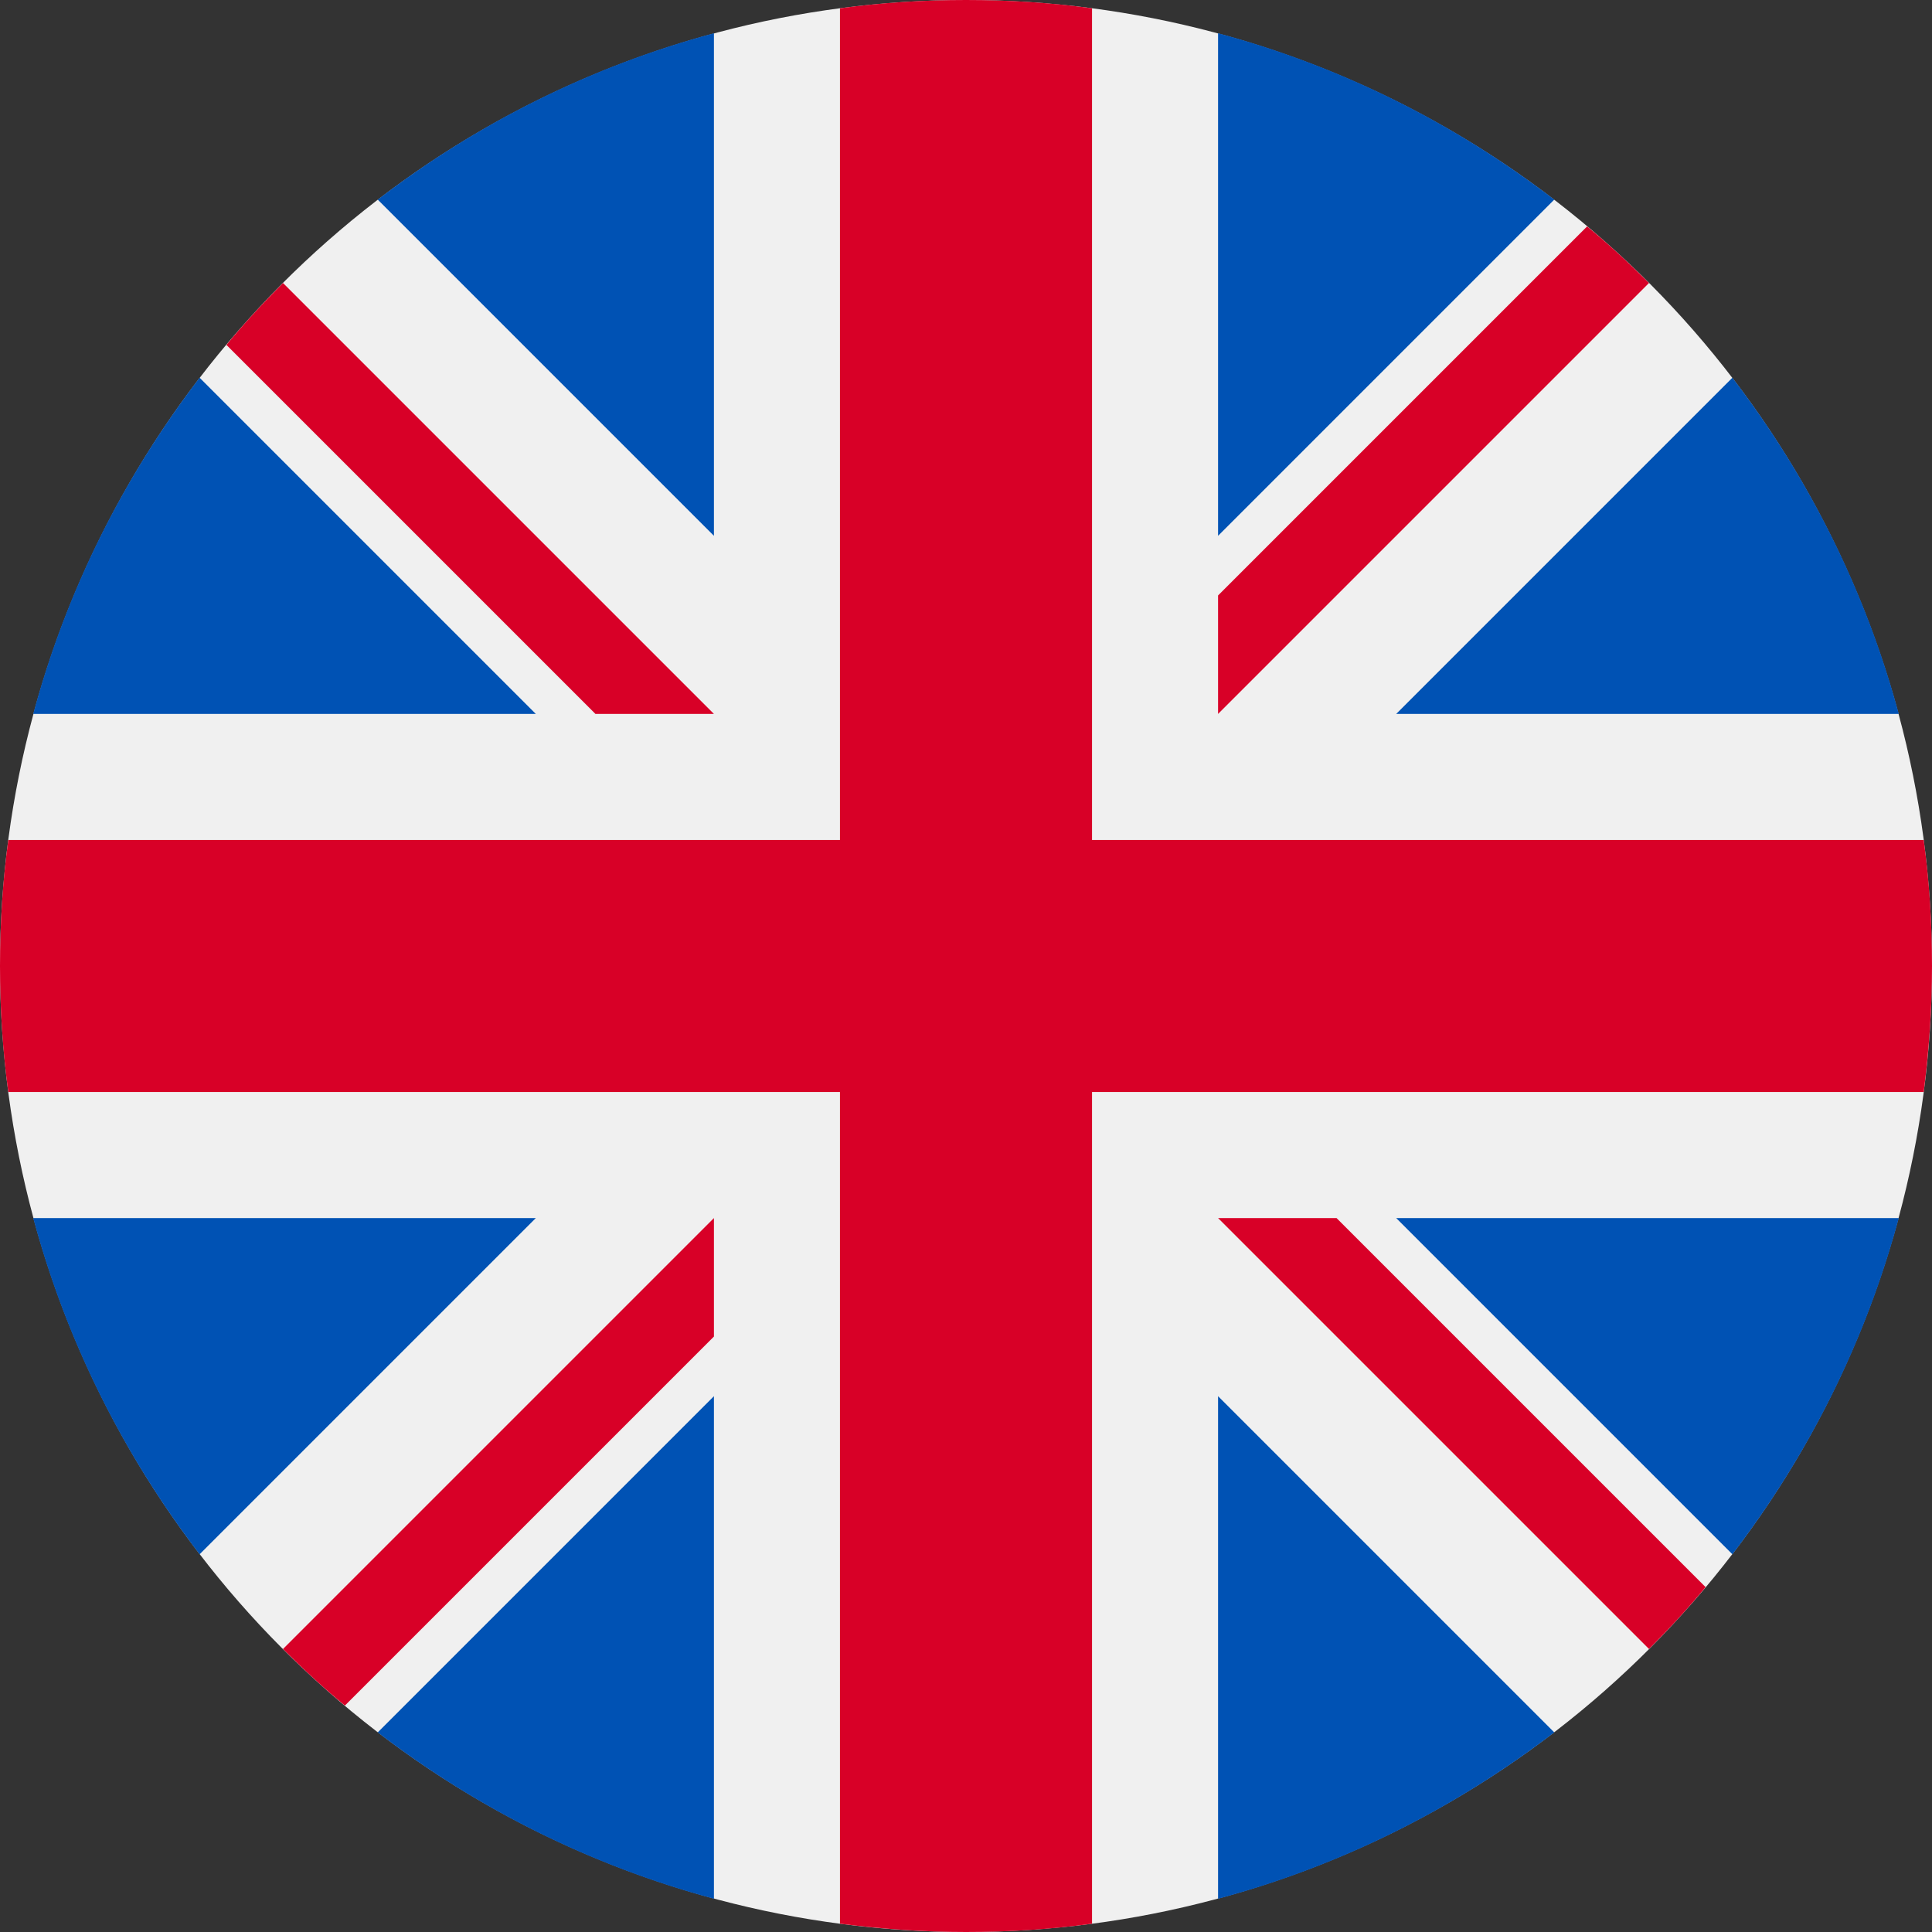
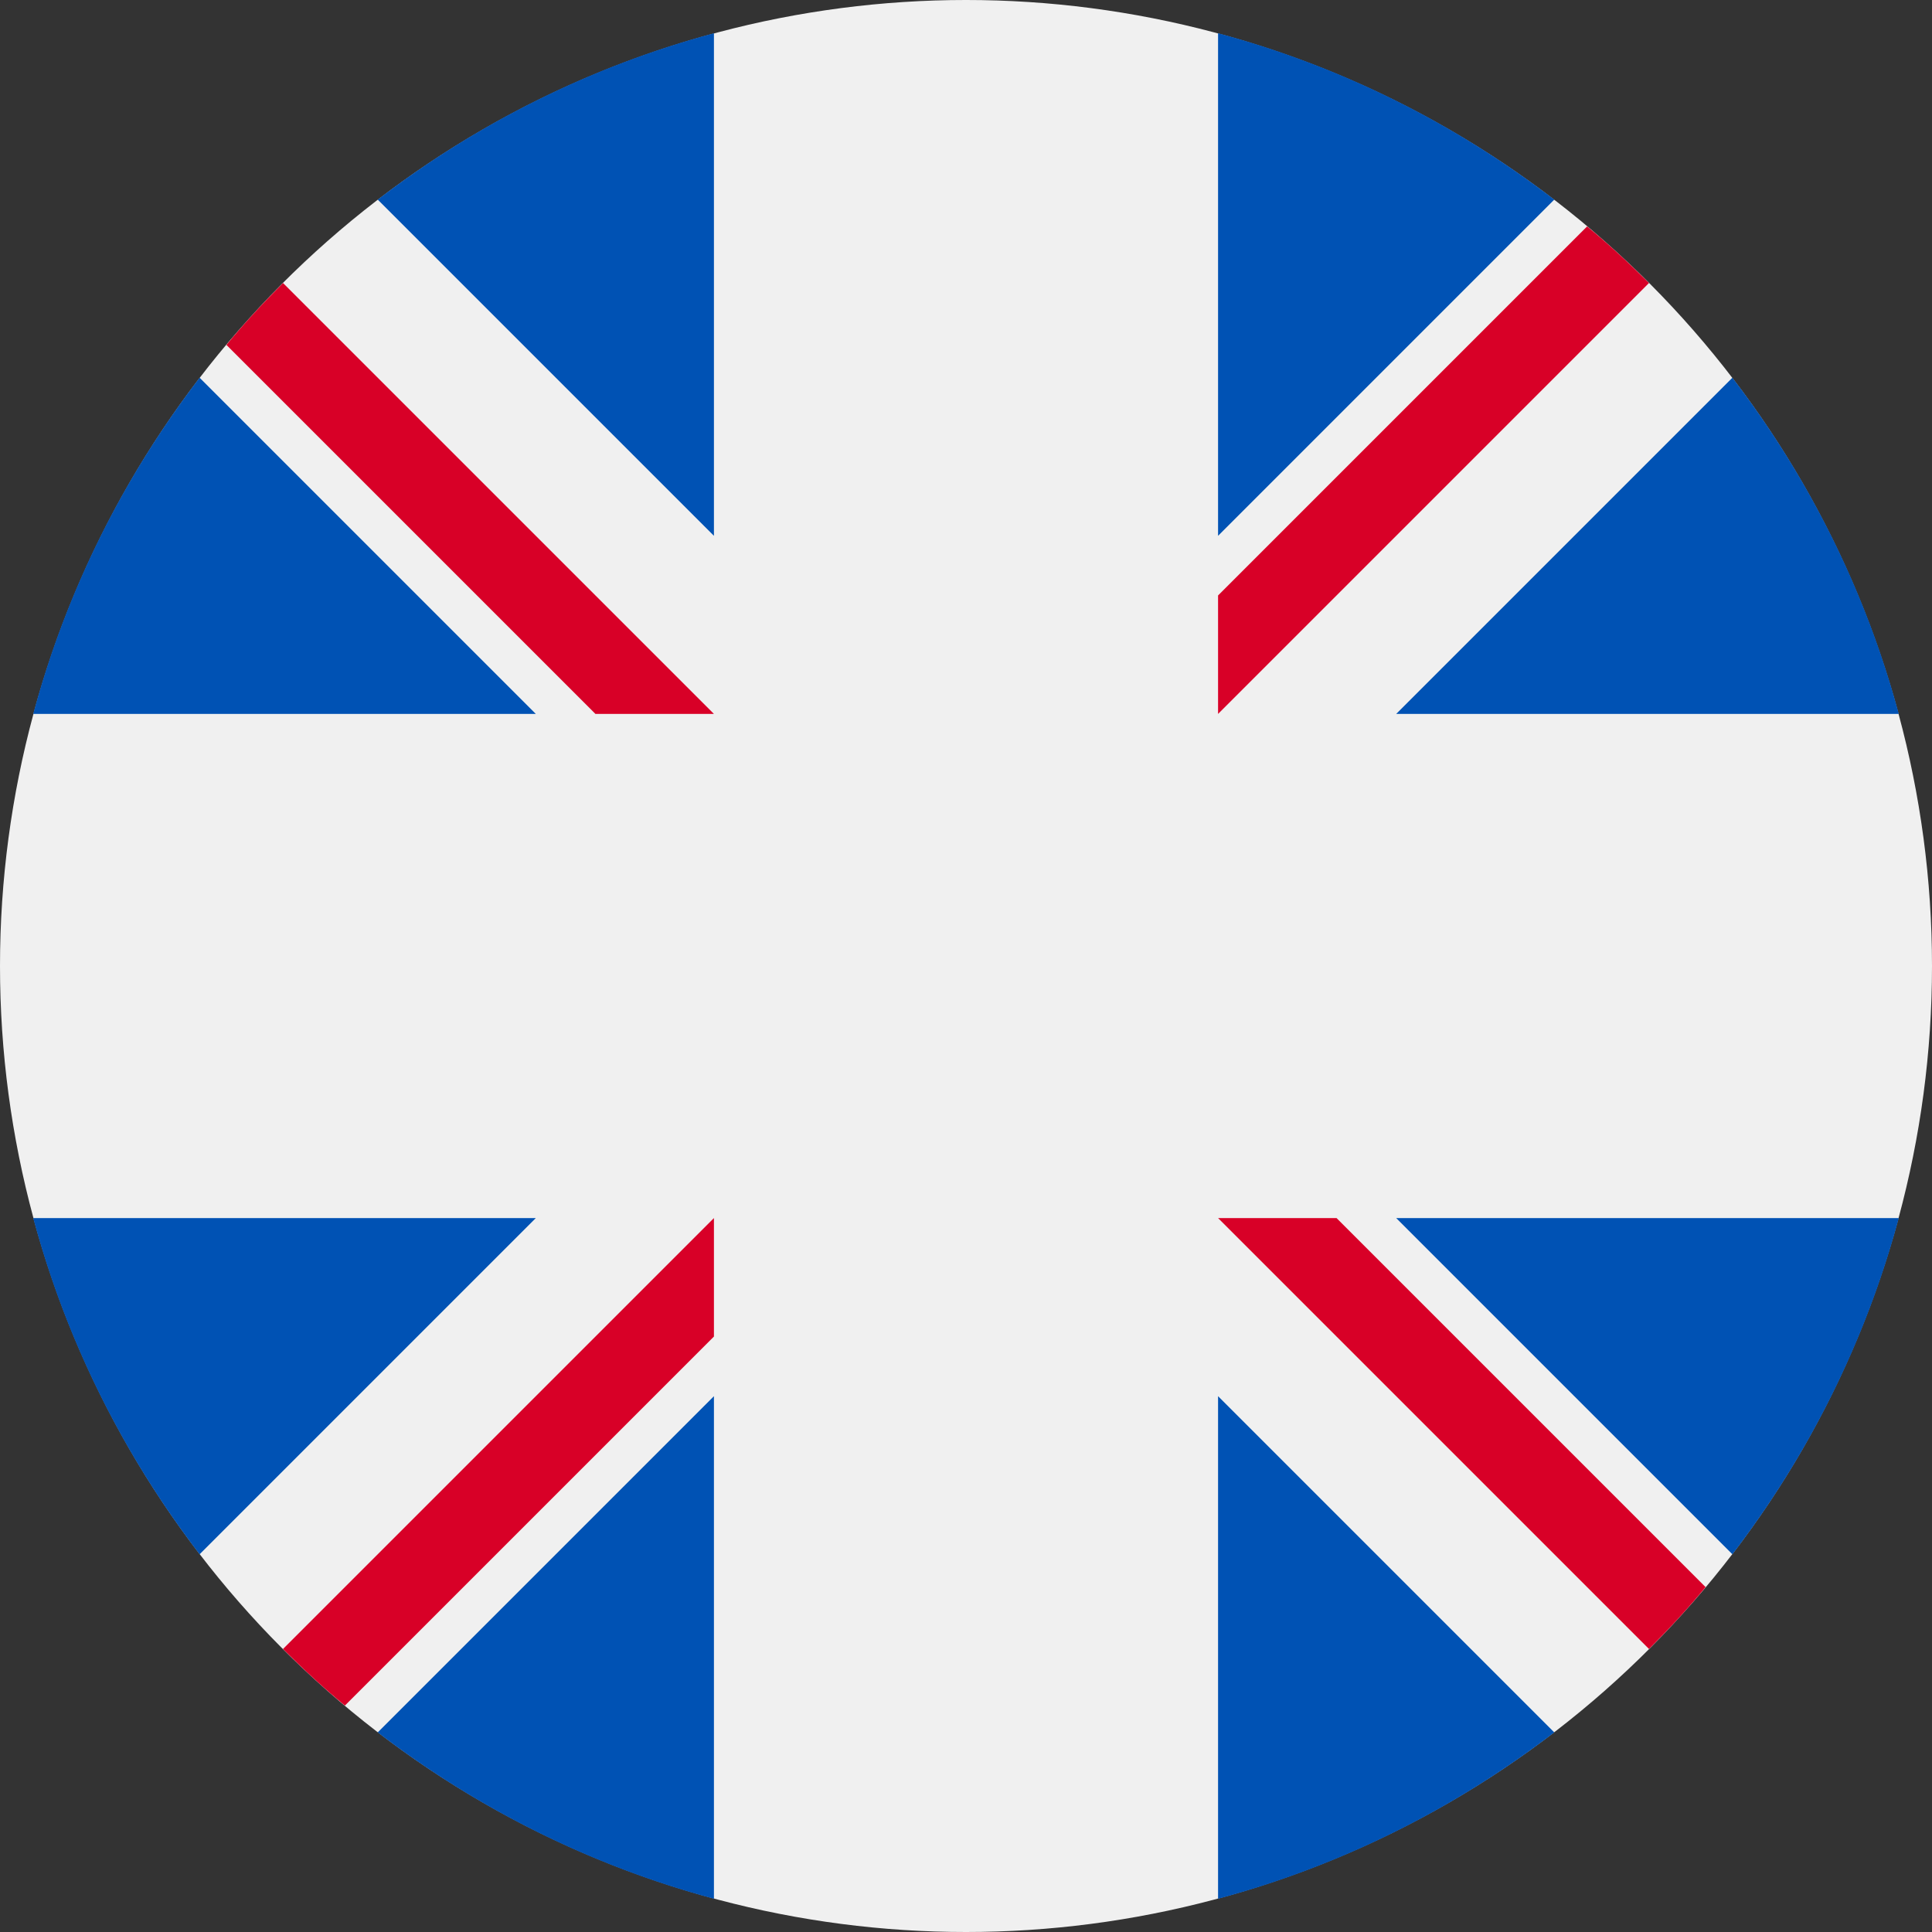
<svg xmlns="http://www.w3.org/2000/svg" id="Layer_1" viewBox="0 0 512 512">
  <rect x="0" y="0" width="512" height="512" fill="#333333" stroke="none" />
  <style>.st2{fill:#d80027}</style>
  <circle cx="256" cy="256" r="256" fill="#f0f0f0" />
  <path d="M52.9 100.1c-20.1 26.2-35.3 56.3-44.1 89.1H142l-89.1-89.1zm450.3 89.1c-8.8-32.8-24-62.9-44.1-89.1L370 189.2h133.2zM8.8 322.8c8.8 32.8 24 62.9 44.1 89.1l89.1-89.1H8.8zM411.9 52.9c-26.2-20.1-56.3-35.3-89.1-44.1V142l89.1-89.1zM100.1 459.1c26.2 20.1 56.3 35.3 89.1 44.1V370l-89.1 89.1zM189.2 8.8c-32.8 8.8-62.9 24-89.1 44.1l89.1 89.1V8.8zm133.6 494.4c32.8-8.8 62.9-24 89.1-44.1L322.8 370v133.2zM370 322.8l89.1 89.1c20.1-26.2 35.3-56.3 44.1-89.1H370z" fill="#0052b4" />
-   <path class="st2" d="M509.8 222.6H289.4V2.2C278.5.7 267.3 0 256 0c-11.3 0-22.5.7-33.4 2.2v220.4H2.2C.7 233.5 0 244.7 0 256c0 11.3.7 22.5 2.2 33.4h220.4v220.4c10.9 1.4 22.1 2.2 33.4 2.2 11.3 0 22.5-.7 33.4-2.2V289.4h220.4c1.4-10.9 2.2-22.1 2.2-33.4 0-11.3-.7-22.5-2.2-33.4z" />
  <path class="st2" d="M322.8 322.8L437 437c5.3-5.3 10.3-10.7 15-16.4l-97.8-97.8h-31.4zm-133.6 0L75 437c5.3 5.3 10.7 10.3 16.4 15l97.8-97.8v-31.4zm0-133.6L75 75c-5.3 5.3-10.3 10.7-15 16.4l97.8 97.8h31.4zm133.6 0L437 75c-5.3-5.3-10.7-10.3-16.4-15l-97.8 97.8v31.4z" />
</svg>